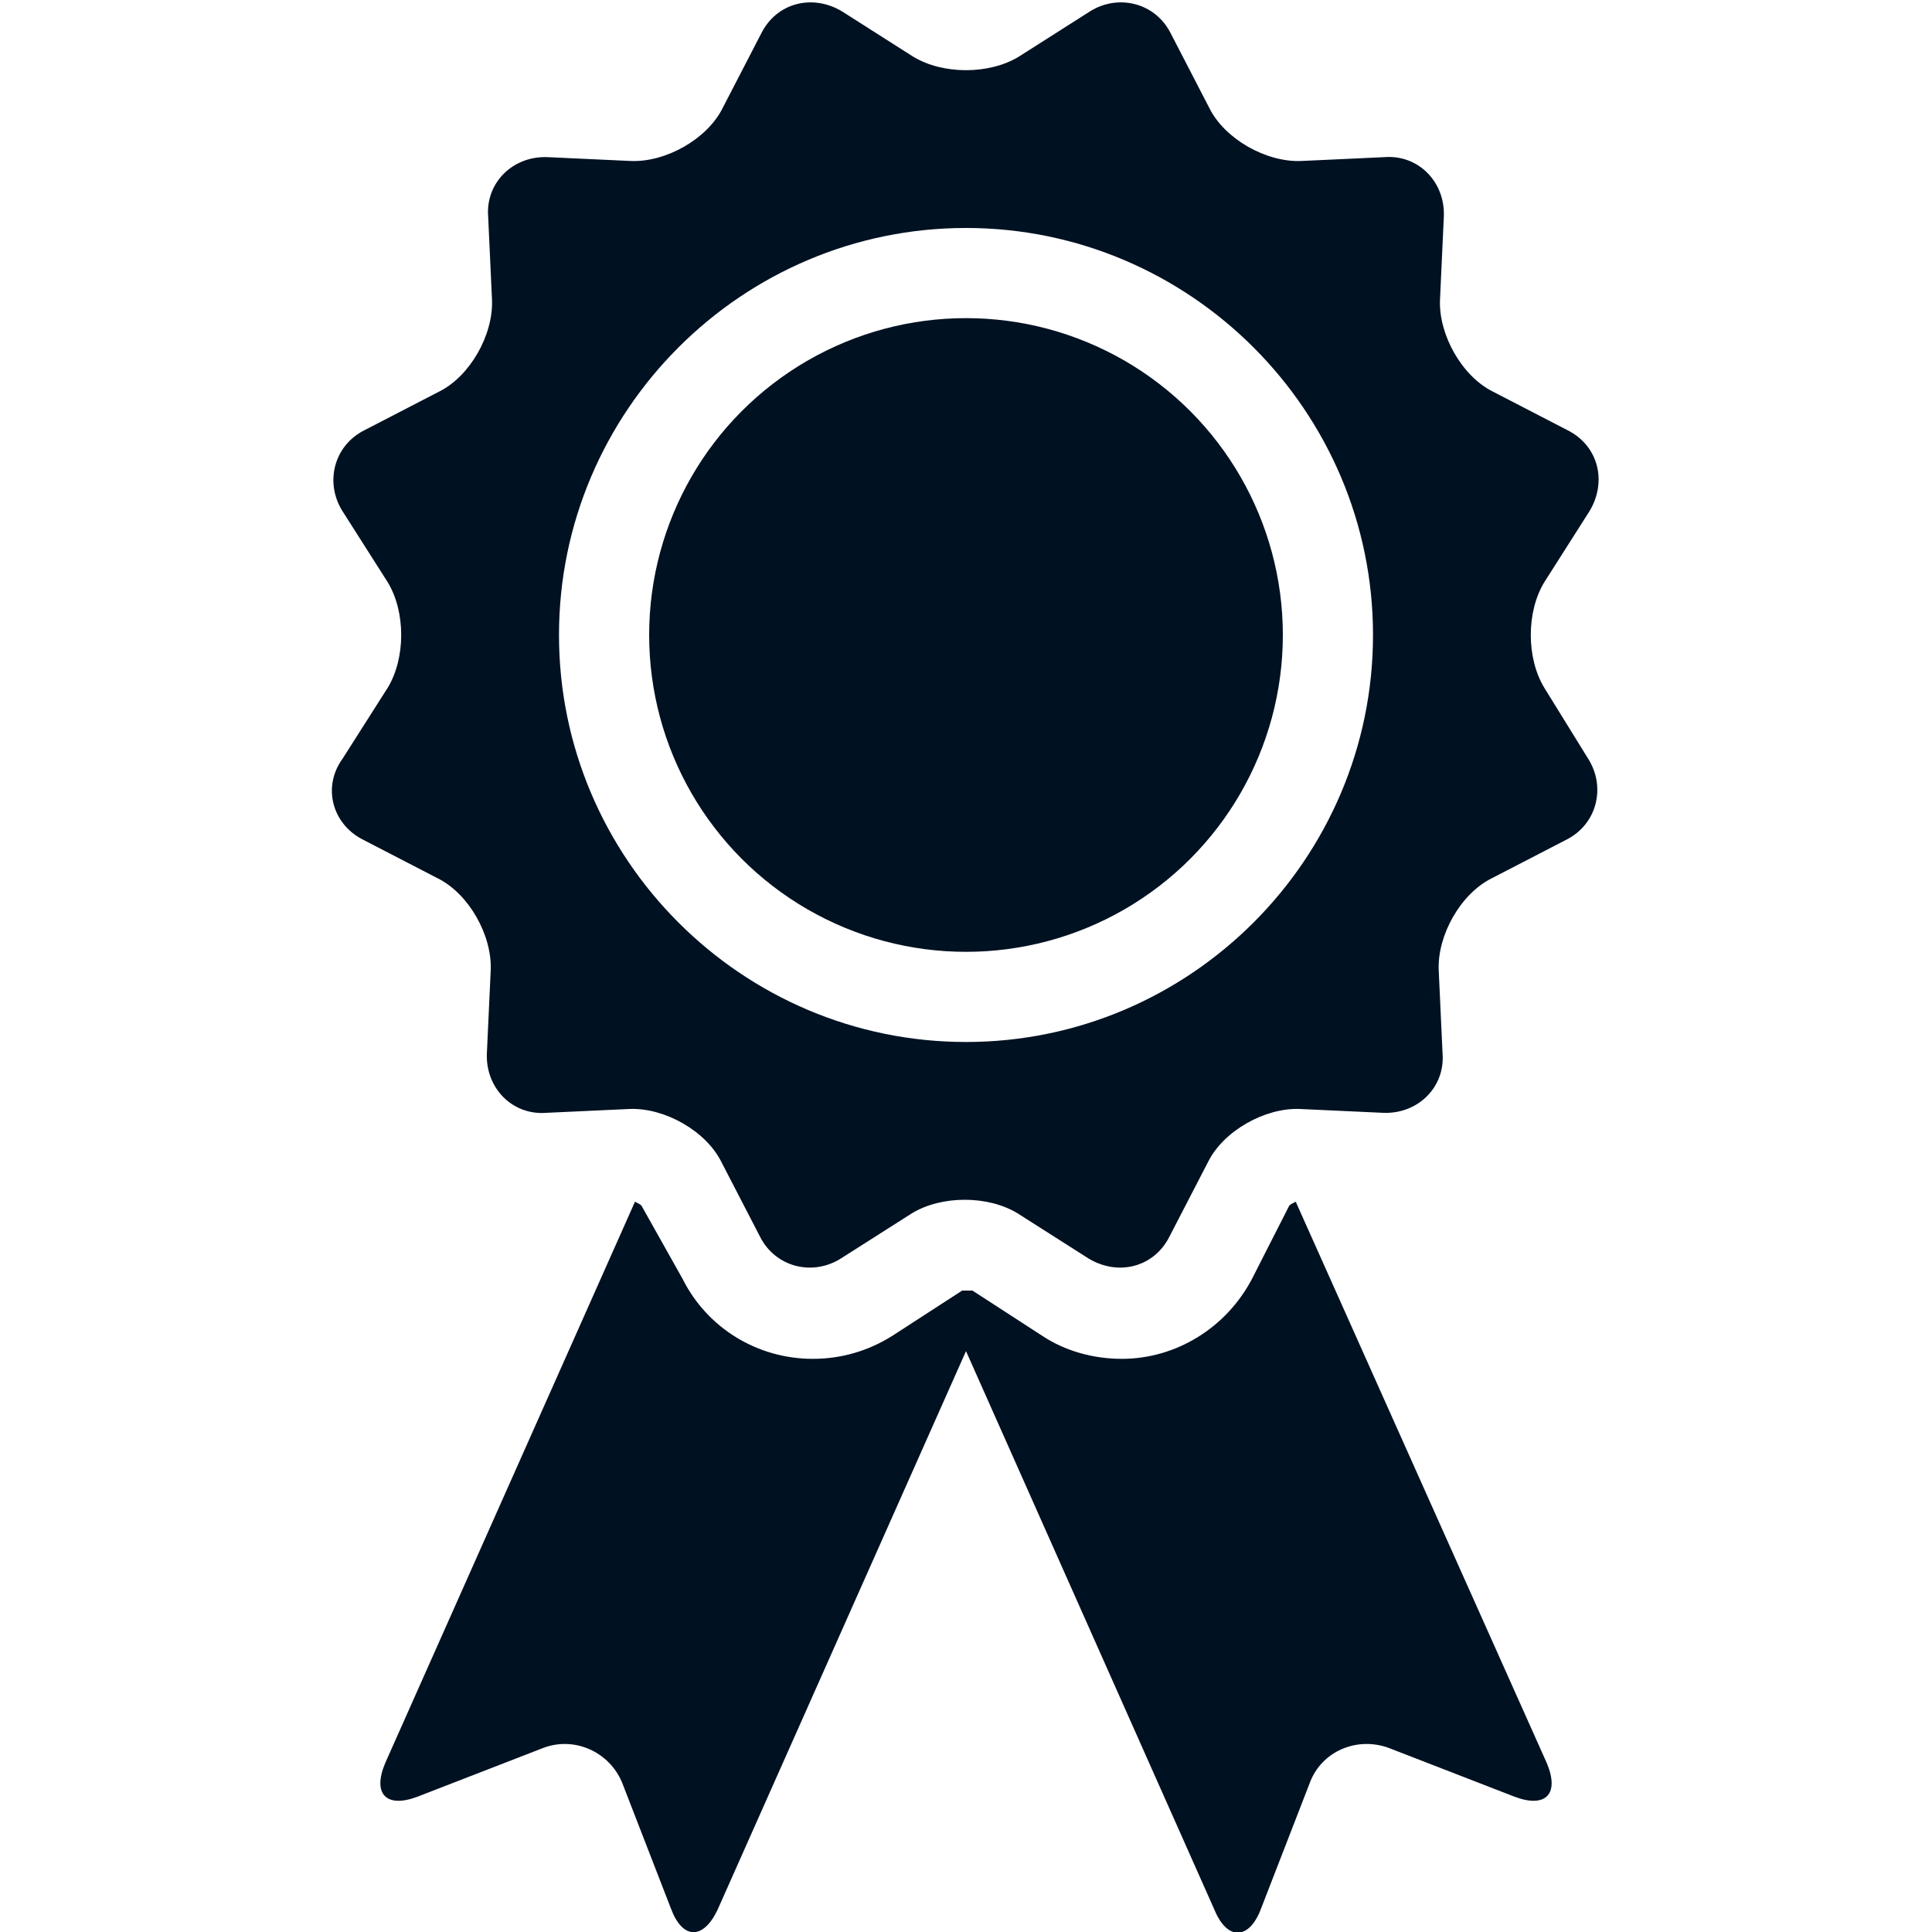
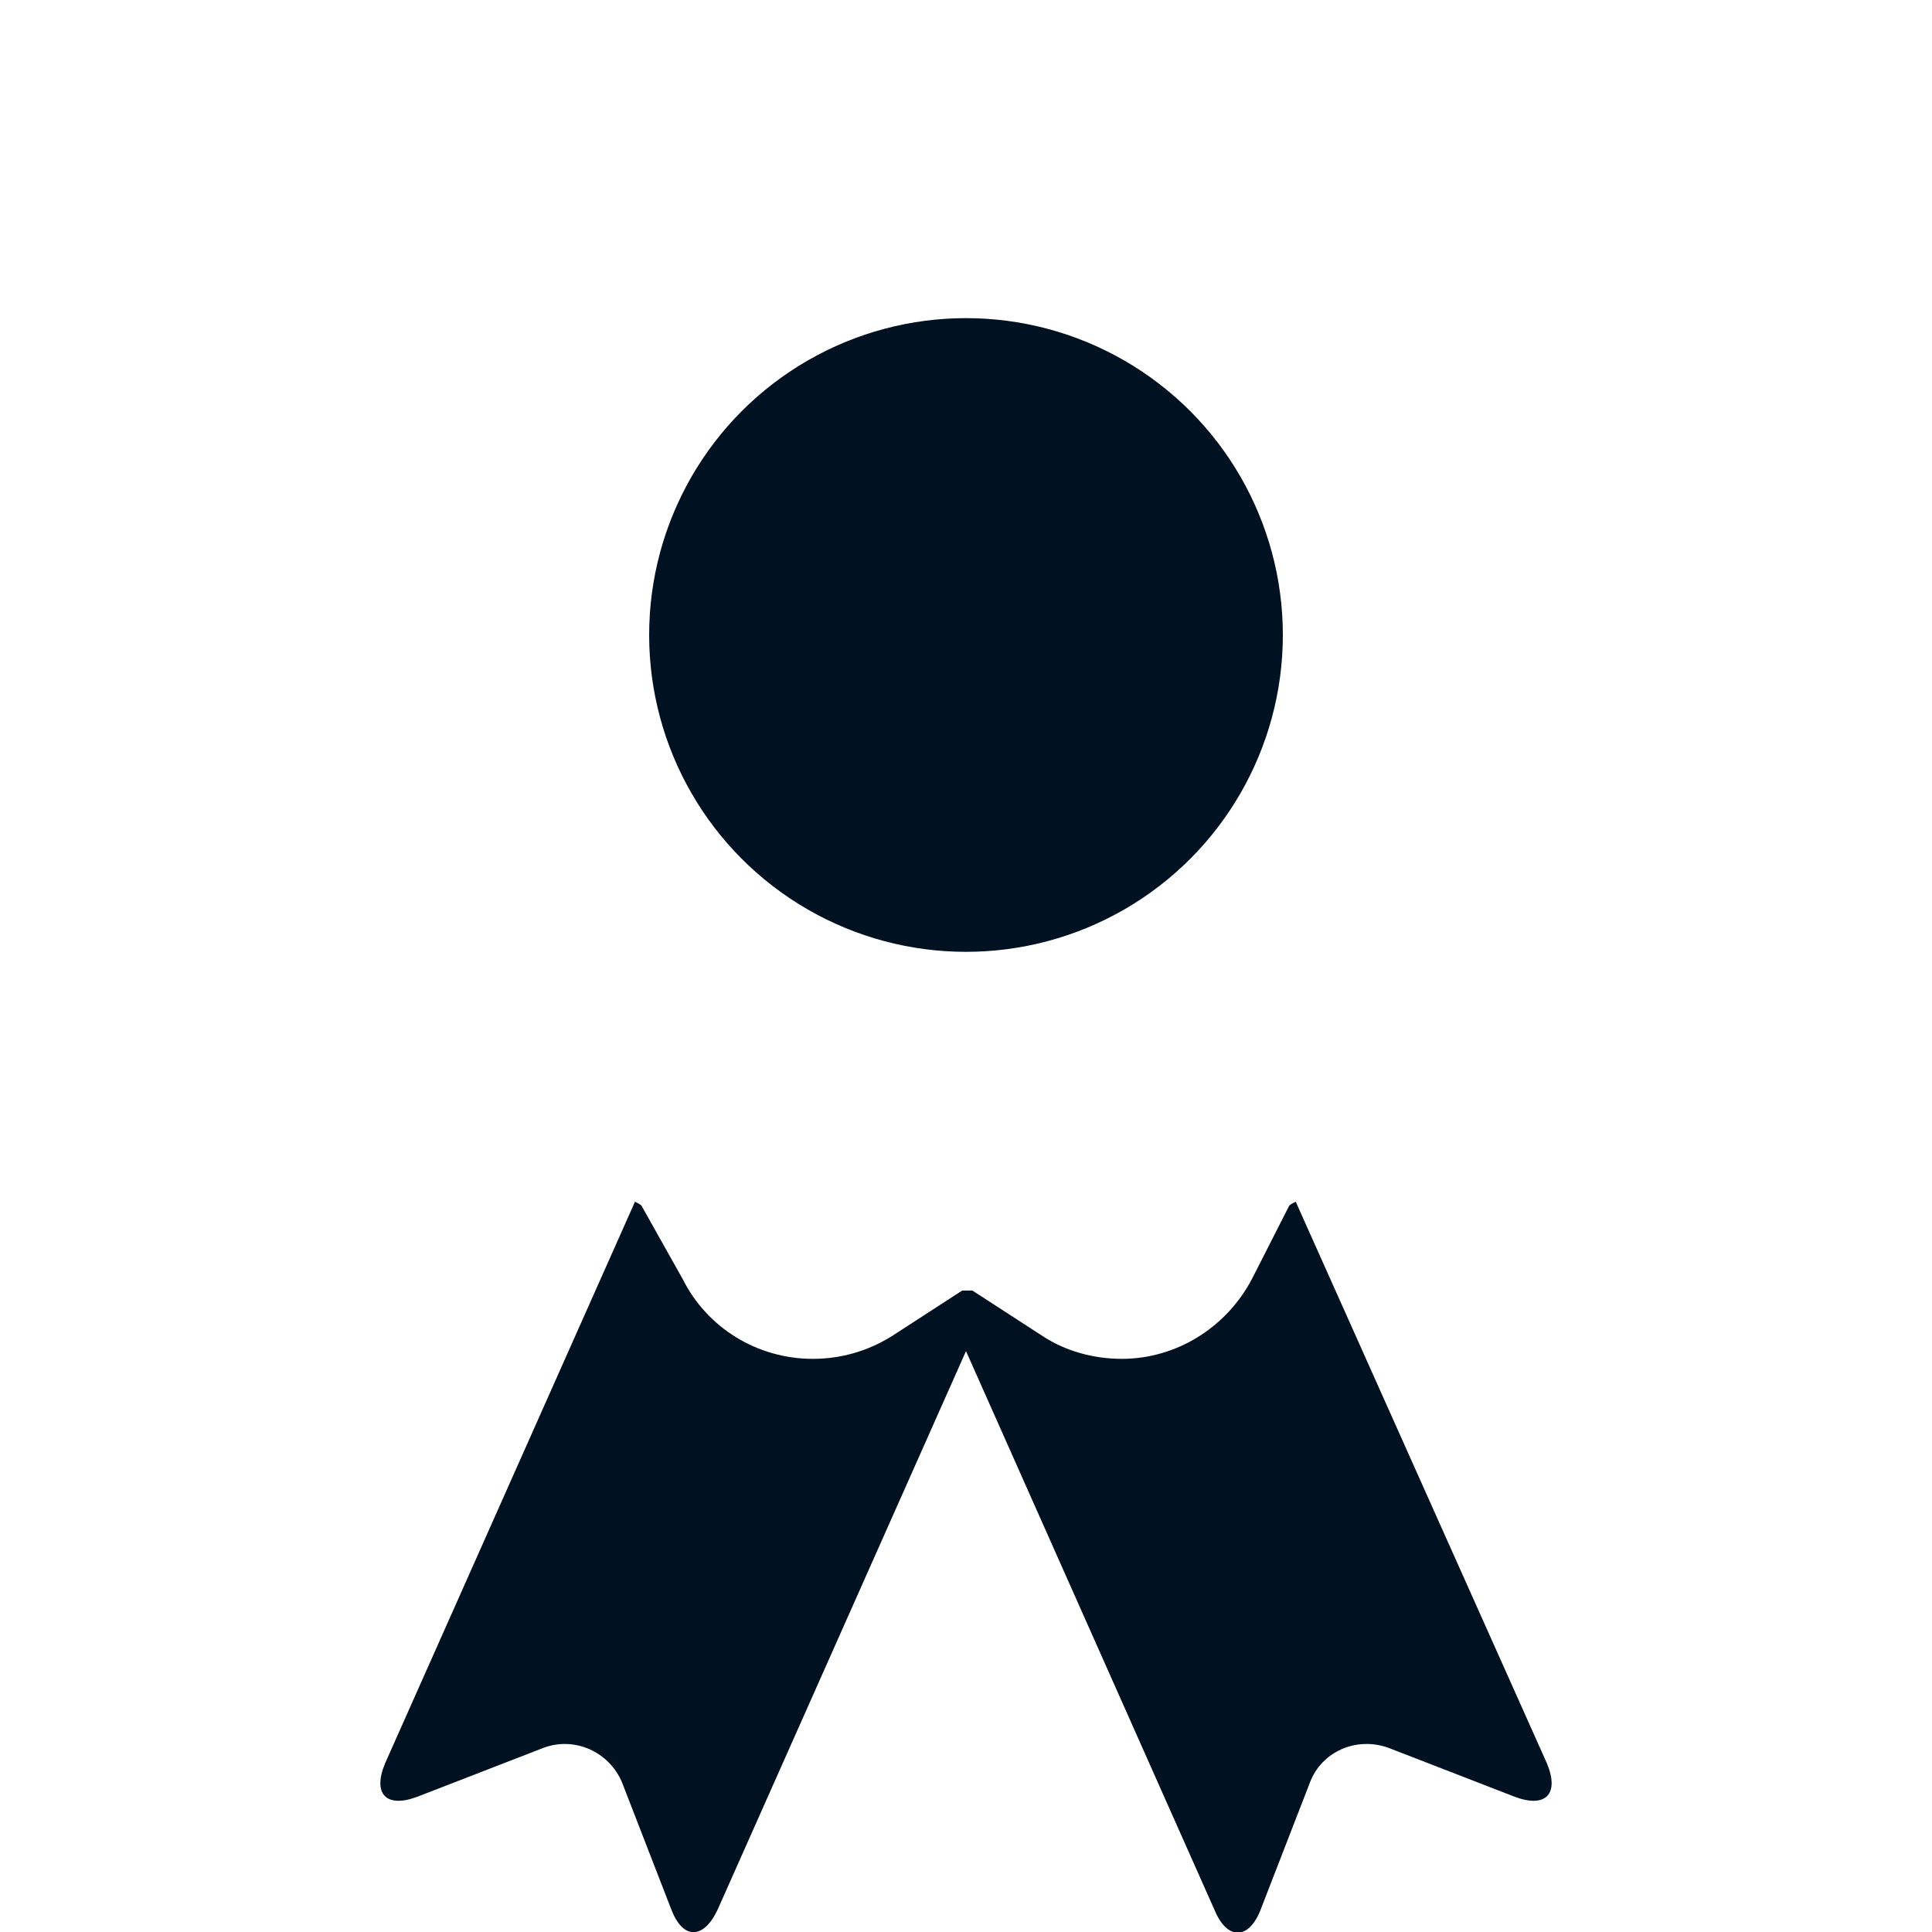
<svg xmlns="http://www.w3.org/2000/svg" id="SvgjsSvg1001" width="288" height="288">
  <defs id="SvgjsDefs1002" />
  <g id="SvgjsG1008" transform="matrix(1,0,0,1,0,0)">
    <svg viewBox="0 0 98.4 150" width="288" height="288">
      <path fill="#001122" d="M74.8,93.3c-0.2,0.1-0.4,0.2-0.5,0.3l-2.9,5.7c-2,3.8-5.9,6.2-10.1,6.2c-2.2,0-4.4-0.6-6.2-1.8l-5.4-3.5    c-0.1,0-0.2,0-0.4,0c-0.2,0-0.3,0-0.4,0l-5.4,3.5c-1.9,1.2-4,1.8-6.2,1.8c-4.3,0-8.2-2.4-10.1-6.2L24,93.6    c-0.1-0.1-0.3-0.2-0.5-0.3L4.1,136.9c-1,2.4,0.1,3.5,2.5,2.6l9.8-3.8c2.4-0.9,5.1,0.3,6.1,2.7l3.8,9.8c0.9,2.4,2.5,2.4,3.6,0.1    l19.3-43.4l19.3,43.4c1,2.4,2.7,2.3,3.6-0.1l3.8-9.8c0.9-2.4,3.6-3.6,6.1-2.7l9.8,3.8c2.4,0.9,3.5-0.2,2.5-2.6L74.8,93.3z" class="color004c66 svgShape" />
-       <path fill="#001122" d="M94.1,53.4c-1.4-2.3-1.4-5.9,0-8.2l3.5-5.5c1.4-2.3,0.7-5.1-1.7-6.3l-5.8-3c-2.4-1.2-4.2-4.4-4.1-7.1    l0.3-6.5c0.1-2.7-2-4.8-4.6-4.6l-6.5,0.3c-2.7,0.1-5.9-1.7-7.1-4.1l-3-5.8c-1.2-2.4-4.1-3.1-6.3-1.7l-5.5,3.5    c-2.3,1.4-5.9,1.4-8.2,0l-5.5-3.5c-2.3-1.4-5.1-0.7-6.3,1.7l-3,5.8c-1.2,2.4-4.4,4.2-7.1,4.1l-6.5-0.3c-2.7-0.1-4.8,2-4.6,4.6    l0.3,6.5c0.1,2.7-1.7,5.9-4.1,7.1l-5.8,3c-2.4,1.2-3.1,4.1-1.7,6.3l3.5,5.5c1.4,2.3,1.4,5.9,0,8.2l-3.5,5.5    C-0.8,61.1,0,64,2.4,65.2l5.8,3c2.4,1.2,4.2,4.4,4.1,7.1L12,81.8c-0.1,2.7,2,4.8,4.6,4.6l6.5-0.3c2.7-0.1,5.9,1.7,7.1,4.1l3,5.8    c1.2,2.4,4.1,3.1,6.3,1.7l5.5-3.5c2.3-1.4,5.9-1.4,8.2,0l5.5,3.5c2.3,1.4,5.1,0.7,6.3-1.7l3-5.8c1.2-2.4,4.4-4.2,7.1-4.1l6.5,0.3    c2.7,0.1,4.8-2,4.6-4.6l-0.3-6.5c-0.1-2.7,1.7-5.9,4.1-7.1l5.8-3c2.4-1.2,3.1-4.1,1.7-6.3L94.1,53.4z M49.2,80.9    c-17.4,0-31.6-14.2-31.6-31.6c0-17.4,14.2-31.6,31.6-31.6s31.6,14.2,31.6,31.6C80.8,66.7,66.6,80.9,49.2,80.9z" class="color004c66 svgShape" />
      <circle cx="49.2" cy="49.3" r="24.6" fill="#001122" class="color004c66 svgShape" />
    </svg>
  </g>
</svg>